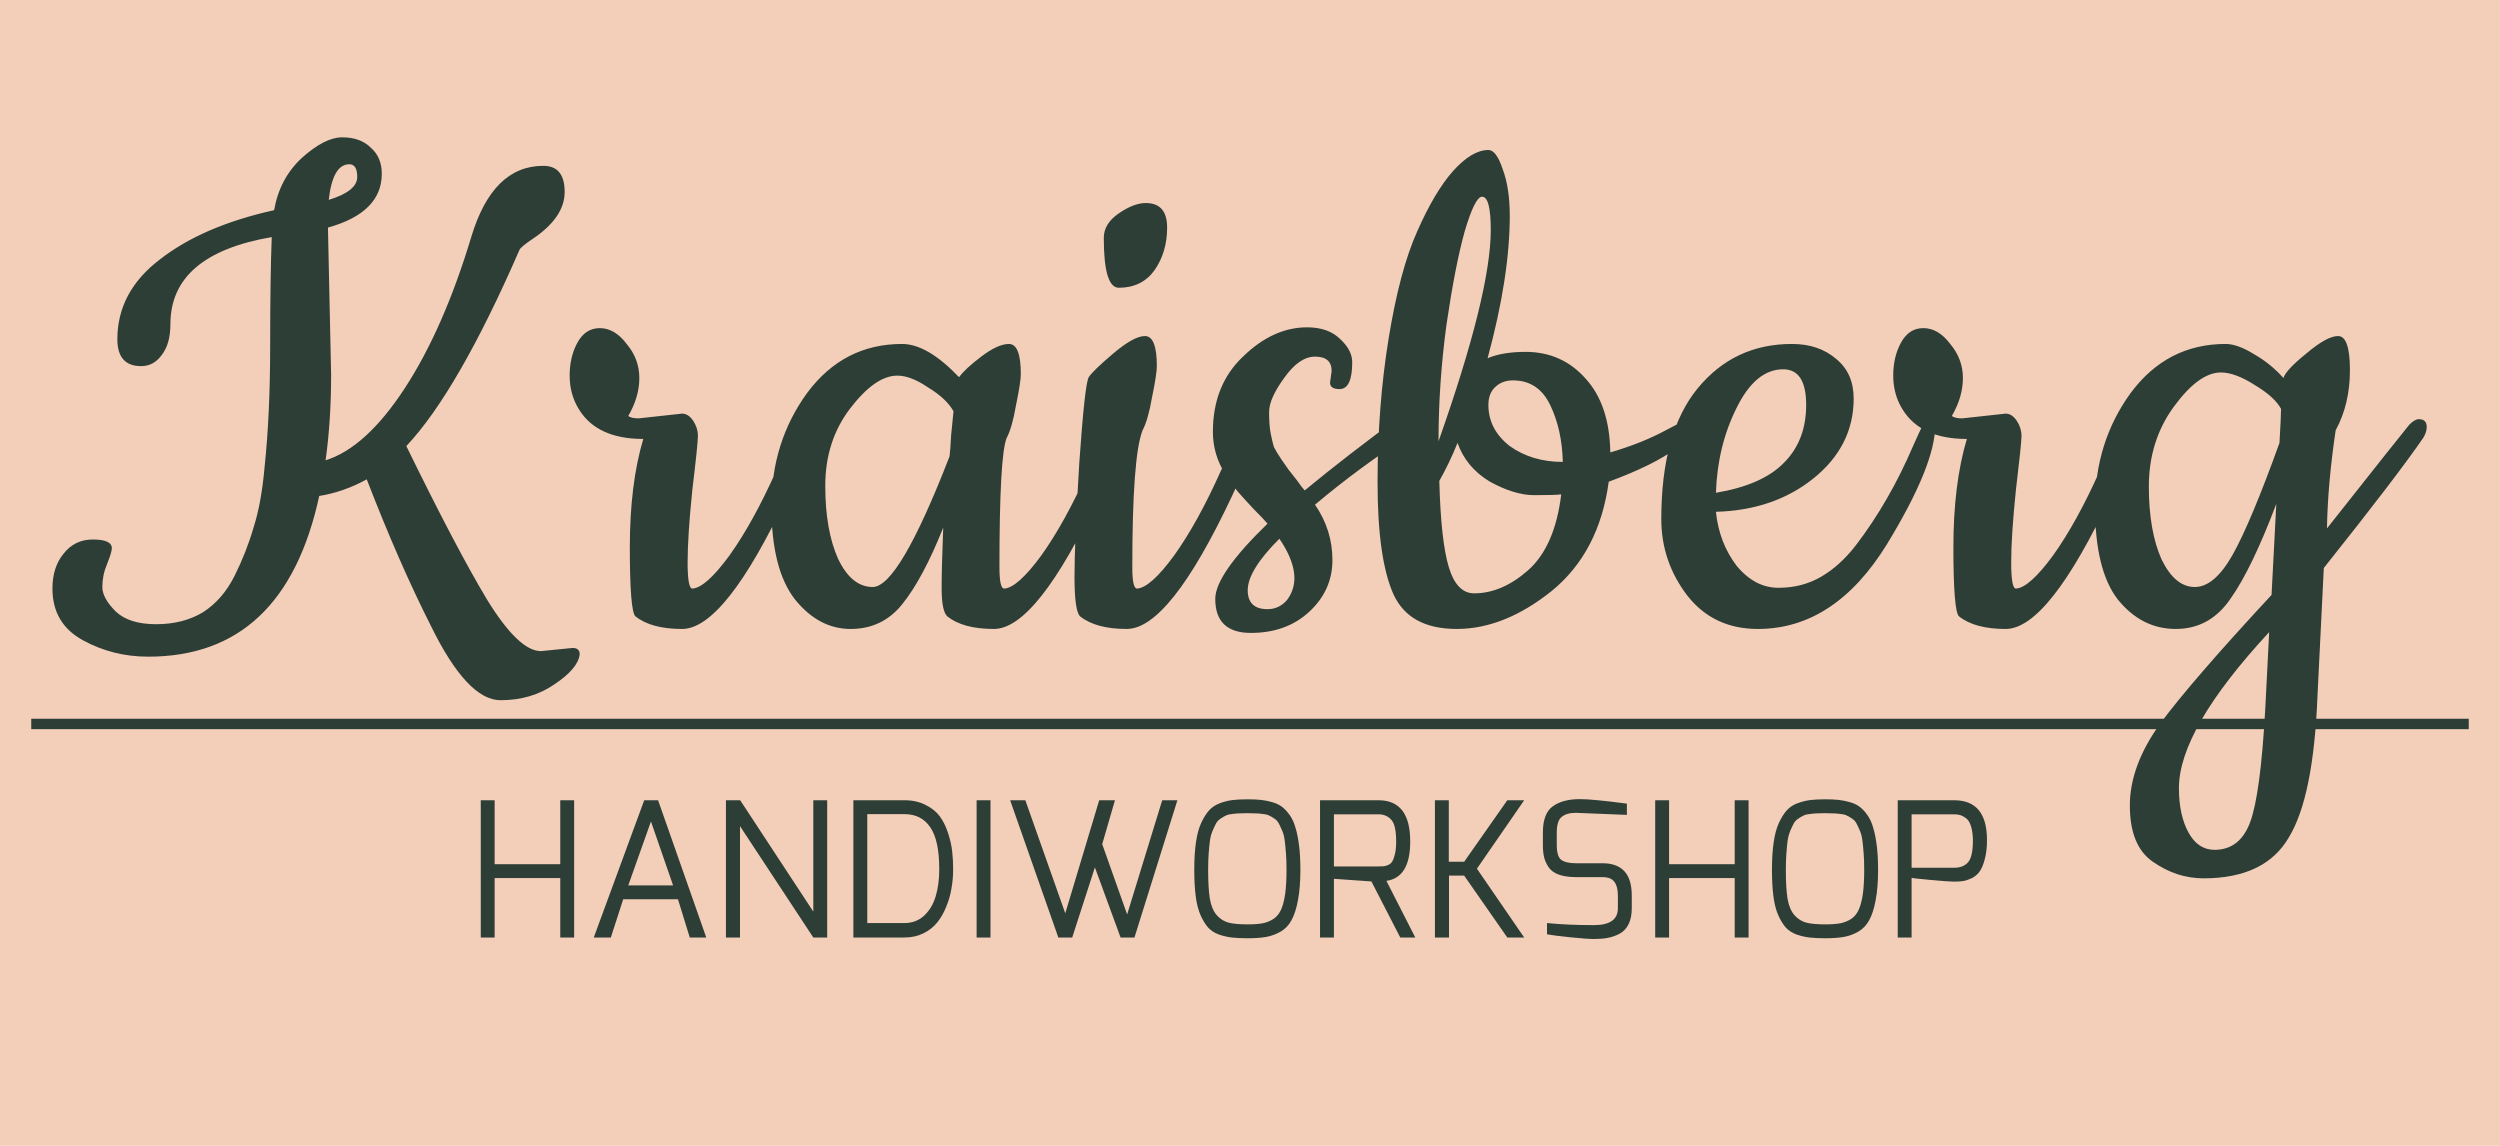
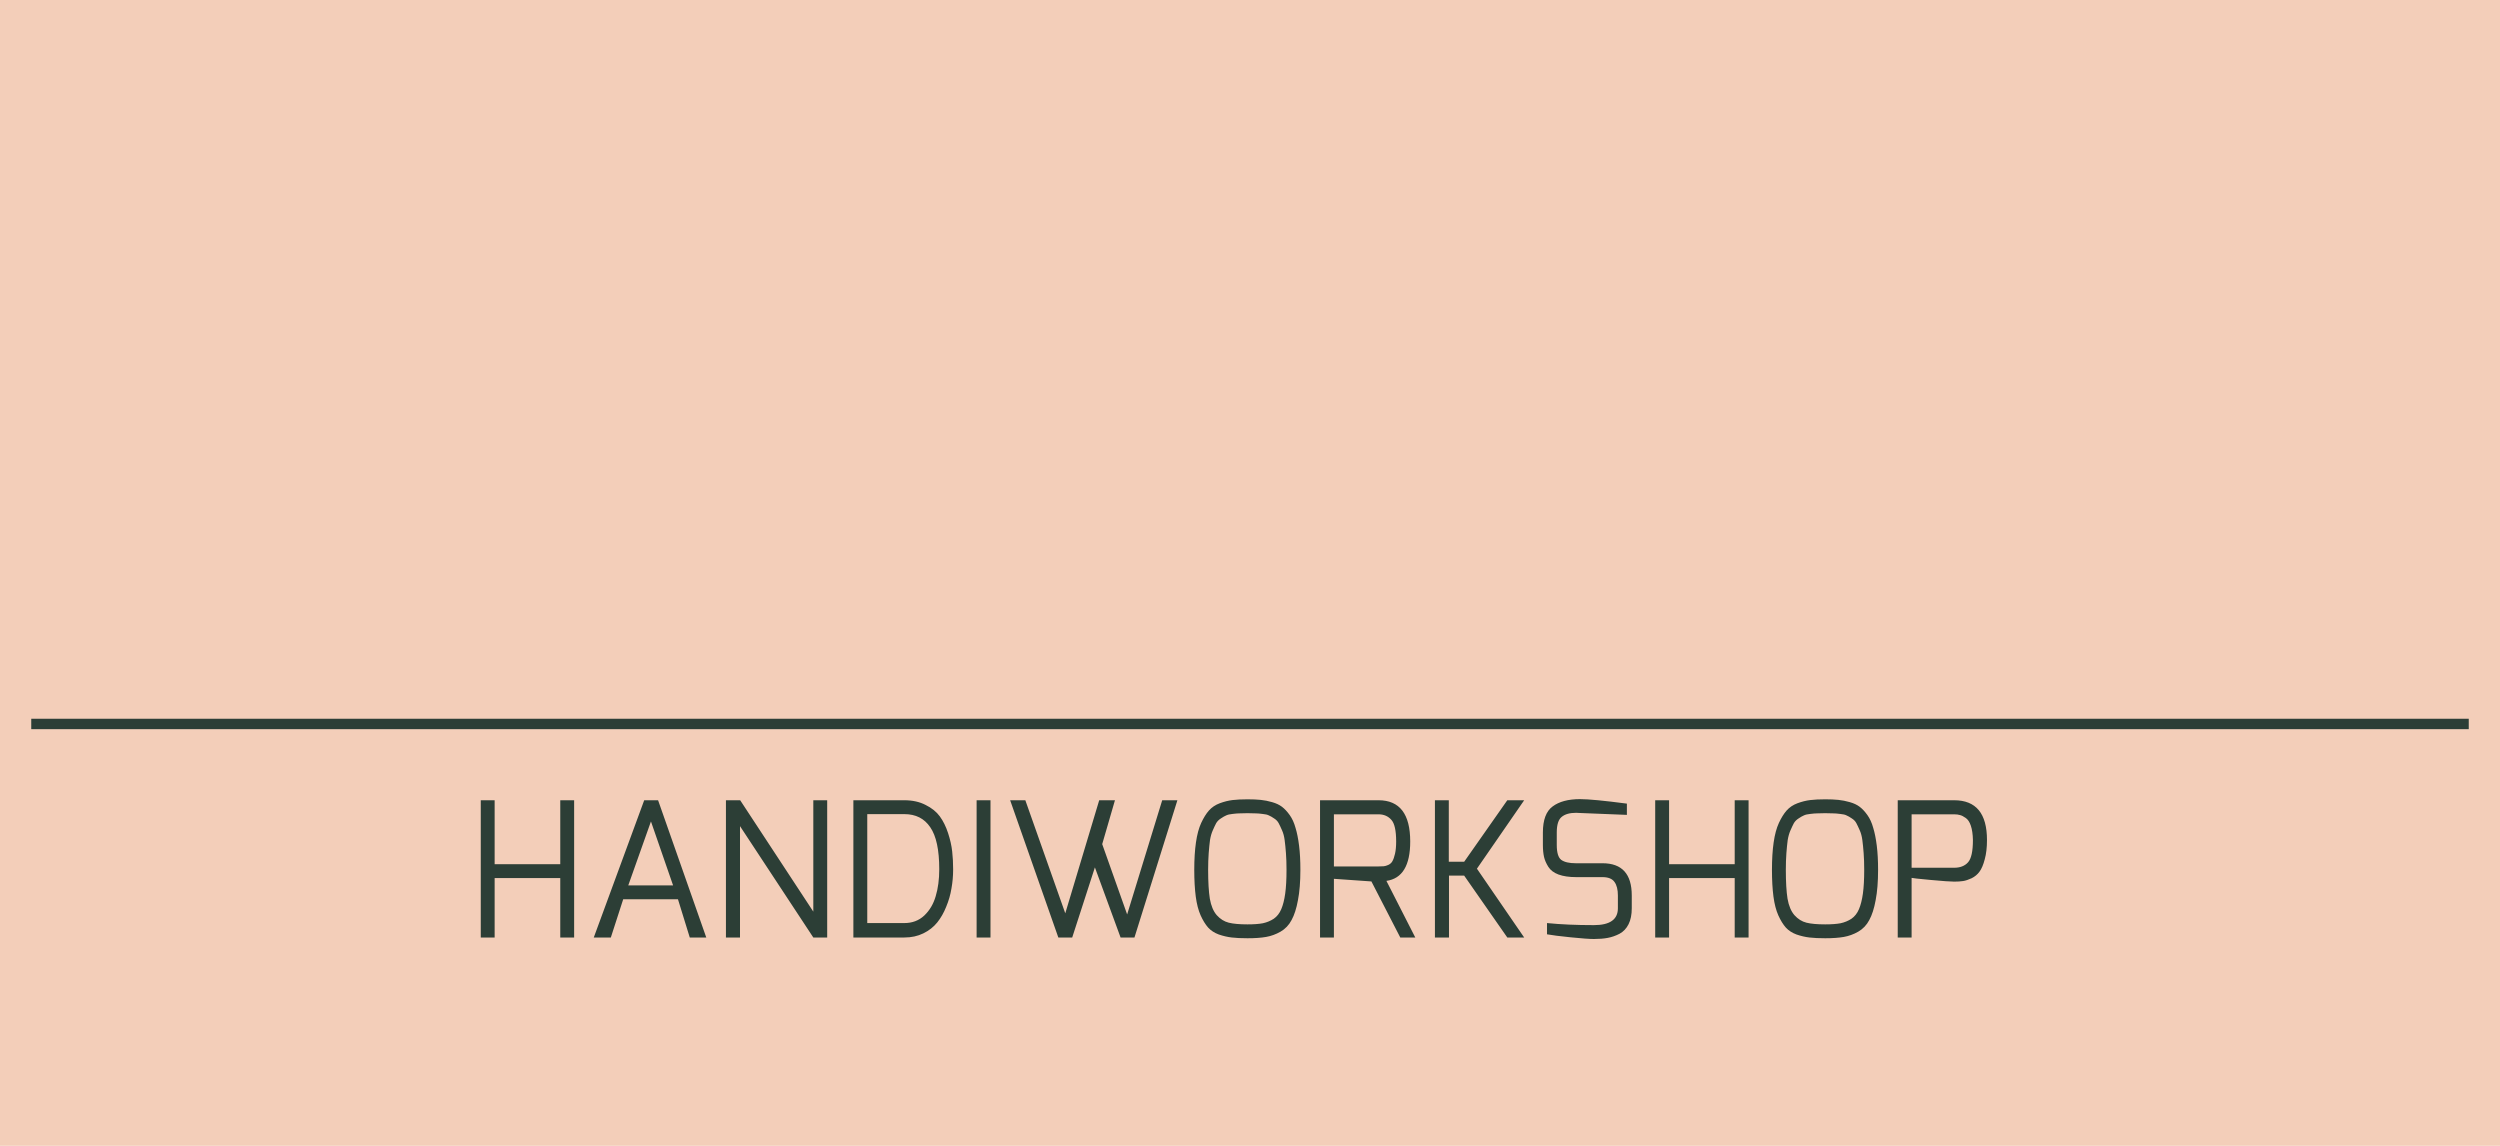
<svg xmlns="http://www.w3.org/2000/svg" width="240" height="110" viewBox="0 0 240 110" fill="none">
  <rect width="240" height="110" fill="#F3CEB9" />
-   <path d="M51.927 62.508L54.967 62.204C55.423 62.204 55.651 62.407 55.651 62.812C55.55 63.724 54.739 64.687 53.219 65.7C51.749 66.713 50.027 67.22 48.051 67.22C45.923 67.22 43.694 64.839 41.363 60.076C39.336 56.073 37.284 51.387 35.207 46.016C33.737 46.827 32.218 47.359 30.647 47.612C28.418 57.897 22.945 63.04 14.231 63.04C11.951 63.04 9.848 62.508 7.923 61.444C5.997 60.38 5.035 58.733 5.035 56.504C5.035 55.136 5.389 54.021 6.099 53.16C6.808 52.248 7.745 51.792 8.911 51.792C10.127 51.792 10.735 52.071 10.735 52.628C10.735 52.881 10.583 53.388 10.279 54.148C9.975 54.857 9.823 55.592 9.823 56.352C9.823 57.061 10.253 57.847 11.115 58.708C11.976 59.519 13.268 59.924 14.991 59.924C16.713 59.924 18.208 59.544 19.475 58.784C20.741 57.973 21.755 56.808 22.515 55.288C23.275 53.768 23.883 52.223 24.339 50.652C24.845 49.081 25.2 47.131 25.403 44.8C25.757 41.456 25.935 37.605 25.935 33.248C25.935 28.891 25.985 25.395 26.087 22.76C19.601 23.875 16.359 26.661 16.359 31.12C16.359 32.387 16.08 33.375 15.523 34.084C15.016 34.793 14.357 35.148 13.547 35.148C12.027 35.148 11.267 34.287 11.267 32.564C11.267 29.524 12.635 26.965 15.371 24.888C18.107 22.76 21.755 21.189 26.315 20.176C26.669 18.149 27.556 16.477 28.975 15.16C30.444 13.843 31.736 13.184 32.851 13.184C34.016 13.184 34.928 13.513 35.587 14.172C36.296 14.78 36.651 15.616 36.651 16.68C36.651 19.163 34.928 20.885 31.483 21.848L31.787 35.984C31.787 38.923 31.61 41.659 31.255 44.192C33.839 43.381 36.372 41.076 38.855 37.276C41.337 33.476 43.465 28.637 45.239 22.76C46.607 18.2 48.912 15.92 52.155 15.92C53.523 15.92 54.207 16.756 54.207 18.428C54.207 20.049 53.194 21.544 51.167 22.912C50.407 23.419 49.976 23.773 49.875 23.976C45.923 33.045 42.3 39.328 39.007 42.824C42.199 49.36 44.783 54.275 46.759 57.568C48.785 60.861 50.508 62.508 51.927 62.508ZM33.535 15.768C32.471 15.768 31.812 16.908 31.559 19.188C33.383 18.631 34.295 17.896 34.295 16.984C34.295 16.173 34.041 15.768 33.535 15.768ZM61.299 40.164L65.479 39.708C65.885 39.708 66.239 39.936 66.543 40.392C66.847 40.848 66.999 41.329 66.999 41.836C66.999 42.343 66.822 44.065 66.467 47.004C66.163 49.943 66.011 52.273 66.011 53.996C66.011 55.668 66.163 56.504 66.467 56.504C67.329 56.453 68.519 55.389 70.039 53.312C71.559 51.184 73.054 48.473 74.523 45.18C76.043 41.887 76.955 40.24 77.259 40.24C77.614 40.24 77.791 40.443 77.791 40.848C77.791 42.267 77.056 44.521 75.587 47.612C71.585 56.124 68.215 60.38 65.479 60.38C63.503 60.38 62.008 59.975 60.995 59.164C60.641 58.809 60.463 56.605 60.463 52.552C60.463 48.499 60.894 45.028 61.755 42.14C58.816 42.14 56.764 41.203 55.599 39.328C54.991 38.365 54.687 37.276 54.687 36.06C54.687 34.844 54.941 33.78 55.447 32.868C55.954 31.956 56.663 31.5 57.575 31.5C58.538 31.5 59.399 32.007 60.159 33.02C60.97 33.983 61.375 35.072 61.375 36.288C61.375 37.504 61.02 38.72 60.311 39.936C60.514 40.088 60.843 40.164 61.299 40.164ZM95.414 60.38C93.438 60.38 91.944 59.975 90.93 59.164C90.576 58.809 90.398 57.923 90.398 56.504C90.398 55.035 90.449 53.084 90.55 50.652C89.233 53.945 87.916 56.403 86.598 58.024C85.332 59.595 83.685 60.38 81.658 60.38C79.632 60.38 77.858 59.443 76.338 57.568C74.818 55.643 74.058 52.653 74.058 48.6C74.058 44.496 75.198 40.873 77.478 37.732C79.809 34.591 82.849 33.02 86.598 33.02C88.22 33.02 90.044 34.084 92.07 36.212C92.476 35.655 93.185 34.996 94.198 34.236C95.262 33.425 96.149 33.02 96.858 33.02C97.618 33.02 97.998 33.983 97.998 35.908C97.998 36.415 97.846 37.403 97.542 38.872C97.289 40.341 96.985 41.405 96.63 42.064C96.174 43.229 95.946 47.359 95.946 54.452C95.946 55.82 96.098 56.504 96.402 56.504C97.264 56.453 98.454 55.389 99.974 53.312C101.494 51.184 102.989 48.473 104.458 45.18C105.978 41.887 106.89 40.24 107.194 40.24C107.549 40.24 107.726 40.443 107.726 40.848C107.726 42.267 106.992 44.521 105.522 47.612C101.52 56.124 98.15 60.38 95.414 60.38ZM86.142 36.06C84.724 36.06 83.204 37.124 81.582 39.252C80.012 41.329 79.226 43.787 79.226 46.624C79.226 49.461 79.632 51.792 80.442 53.616C81.304 55.44 82.418 56.352 83.786 56.352C85.458 56.352 87.916 52.172 91.158 43.812C91.209 43.407 91.26 42.723 91.31 41.76C91.412 40.747 91.488 39.987 91.538 39.48C91.082 38.669 90.272 37.909 89.106 37.2C87.992 36.44 87.004 36.06 86.142 36.06ZM105.964 22.836C105.964 21.924 106.445 21.139 107.408 20.48C108.371 19.821 109.232 19.492 109.992 19.492C111.36 19.492 112.044 20.277 112.044 21.848C112.044 23.419 111.639 24.787 110.828 25.952C110.017 27.067 108.877 27.624 107.408 27.624C106.445 27.624 105.964 26.028 105.964 22.836ZM108.168 60.38C106.192 60.38 104.697 59.975 103.684 59.164C103.329 58.809 103.152 57.543 103.152 55.364C103.152 53.185 103.304 49.563 103.608 44.496C103.963 39.379 104.267 36.617 104.52 36.212C104.773 35.807 105.559 35.047 106.876 33.932C108.193 32.817 109.207 32.26 109.916 32.26C110.676 32.26 111.056 33.223 111.056 35.148C111.056 35.655 110.904 36.643 110.6 38.112C110.347 39.581 110.043 40.645 109.688 41.304C109.029 42.976 108.7 47.359 108.7 54.452C108.7 55.82 108.852 56.504 109.156 56.504C110.017 56.453 111.208 55.389 112.728 53.312C114.248 51.184 115.743 48.473 117.212 45.18C118.732 41.887 119.644 40.24 119.948 40.24C120.303 40.24 120.48 40.443 120.48 40.848C120.48 42.267 119.745 44.521 118.276 47.612C114.273 56.124 110.904 60.38 108.168 60.38ZM127.685 36.744L127.837 35.604C127.837 34.692 127.305 34.236 126.241 34.236C125.228 34.236 124.24 34.92 123.277 36.288C122.314 37.605 121.833 38.695 121.833 39.556C121.833 40.417 121.884 41.101 121.985 41.608C122.086 42.115 122.188 42.545 122.289 42.9C122.441 43.204 122.669 43.584 122.973 44.04C123.277 44.496 123.505 44.825 123.657 45.028L124.493 46.092C124.848 46.599 125.101 46.928 125.253 47.08C127.888 44.901 131.029 42.469 134.677 39.784C134.88 39.632 135.108 39.556 135.361 39.556C135.868 39.556 136.121 39.835 136.121 40.392C136.121 40.949 135.893 41.38 135.437 41.684C132.194 43.761 129.129 46.016 126.241 48.448C127.356 50.069 127.913 51.843 127.913 53.768C127.913 55.693 127.178 57.34 125.709 58.708C124.24 60.076 122.365 60.76 120.085 60.76C117.805 60.76 116.665 59.671 116.665 57.492C116.665 55.921 118.337 53.515 121.681 50.272C121.428 49.968 120.972 49.487 120.313 48.828C119.654 48.119 119.148 47.561 118.793 47.156C118.489 46.751 118.109 46.219 117.653 45.56C116.842 44.293 116.437 42.925 116.437 41.456C116.437 38.467 117.4 36.06 119.325 34.236C121.25 32.361 123.302 31.424 125.481 31.424C126.849 31.424 127.913 31.804 128.673 32.564C129.433 33.273 129.813 34.008 129.813 34.768C129.813 36.491 129.408 37.352 128.597 37.352C127.989 37.352 127.685 37.149 127.685 36.744ZM122.821 51.716C120.794 53.743 119.781 55.389 119.781 56.656C119.781 57.872 120.414 58.48 121.681 58.48C122.441 58.48 123.074 58.176 123.581 57.568C124.696 56.048 124.442 54.097 122.821 51.716ZM146.458 33.78C148.788 33.78 150.714 34.641 152.234 36.364C153.754 38.036 154.539 40.392 154.59 43.432C156.667 42.824 158.491 42.089 160.062 41.228C161.683 40.367 162.544 39.936 162.646 39.936C162.95 39.936 163.102 40.189 163.102 40.696C163.102 41.203 162.367 41.988 160.898 43.052C159.479 44.116 157.326 45.18 154.438 46.244C153.83 50.753 152.006 54.249 148.966 56.732C145.926 59.164 142.886 60.38 139.846 60.38C136.806 60.38 134.779 59.265 133.766 57.036C132.752 54.756 132.246 51.184 132.246 46.32C132.246 41.456 132.6 36.845 133.31 32.488C134.019 28.131 134.931 24.711 136.046 22.228C137.16 19.695 138.3 17.769 139.466 16.452C140.682 15.084 141.822 14.4 142.886 14.4C143.392 14.4 143.848 15.008 144.254 16.224C144.71 17.44 144.938 18.935 144.938 20.708C144.938 24.609 144.228 29.169 142.81 34.388C143.772 33.983 144.988 33.78 146.458 33.78ZM149.878 47.46C149.472 47.511 148.611 47.536 147.294 47.536C146.027 47.536 144.608 47.105 143.038 46.244C141.518 45.332 140.479 44.091 139.922 42.52C139.415 43.787 138.832 45.003 138.174 46.168C138.275 50.019 138.579 52.78 139.086 54.452C139.592 56.124 140.403 56.96 141.518 56.96C143.291 56.96 145.014 56.225 146.686 54.756C148.408 53.236 149.472 50.804 149.878 47.46ZM143.114 22.076C143.114 19.948 142.835 18.884 142.278 18.884C141.822 18.884 141.264 19.999 140.606 22.228C139.998 24.407 139.415 27.396 138.858 31.196C138.351 34.945 138.098 38.669 138.098 42.368C141.442 32.893 143.114 26.129 143.114 22.076ZM145.242 36.516C144.532 36.516 143.95 36.744 143.494 37.2C143.088 37.605 142.886 38.163 142.886 38.872C142.886 40.443 143.57 41.76 144.938 42.824C146.356 43.837 148.054 44.344 150.03 44.344C149.979 42.267 149.574 40.443 148.814 38.872C148.054 37.301 146.863 36.516 145.242 36.516ZM168.756 60.38C165.919 60.38 163.664 59.316 161.992 57.188C160.32 55.009 159.484 52.552 159.484 49.816C159.484 44.293 160.649 40.113 162.98 37.276C165.311 34.439 168.325 33.02 172.024 33.02C173.747 33.02 175.165 33.501 176.28 34.464C177.395 35.376 177.952 36.643 177.952 38.264C177.952 41.304 176.66 43.863 174.076 45.94C171.543 47.967 168.427 49.031 164.728 49.132C164.931 51.108 165.589 52.831 166.704 54.3C167.869 55.719 169.212 56.428 170.732 56.428C172.252 56.428 173.62 56.073 174.836 55.364C176.052 54.655 177.167 53.641 178.18 52.324C180.308 49.537 182.132 46.371 183.652 42.824C184.057 41.912 184.361 41.253 184.564 40.848C184.817 40.443 185.071 40.24 185.324 40.24C185.628 40.24 185.78 40.443 185.78 40.848C185.78 43.381 184.235 47.181 181.144 52.248C177.8 57.669 173.671 60.38 168.756 60.38ZM164.728 47.308C167.717 46.801 169.896 45.839 171.264 44.42C172.683 43.001 173.392 41.152 173.392 38.872C173.392 36.592 172.657 35.452 171.188 35.452C169.415 35.452 167.92 36.693 166.704 39.176C165.488 41.608 164.829 44.319 164.728 47.308ZM188.362 40.164L192.542 39.708C192.947 39.708 193.302 39.936 193.606 40.392C193.91 40.848 194.062 41.329 194.062 41.836C194.062 42.343 193.884 44.065 193.53 47.004C193.226 49.943 193.074 52.273 193.074 53.996C193.074 55.668 193.226 56.504 193.53 56.504C194.391 56.453 195.582 55.389 197.102 53.312C198.622 51.184 200.116 48.473 201.586 45.18C203.106 41.887 204.018 40.24 204.322 40.24C204.676 40.24 204.854 40.443 204.854 40.848C204.854 42.267 204.119 44.521 202.65 47.612C198.647 56.124 195.278 60.38 192.542 60.38C190.566 60.38 189.071 59.975 188.058 59.164C187.703 58.809 187.526 56.605 187.526 52.552C187.526 48.499 187.956 45.028 188.818 42.14C185.879 42.14 183.827 41.203 182.662 39.328C182.054 38.365 181.75 37.276 181.75 36.06C181.75 34.844 182.003 33.78 182.51 32.868C183.016 31.956 183.726 31.5 184.638 31.5C185.6 31.5 186.462 32.007 187.222 33.02C188.032 33.983 188.438 35.072 188.438 36.288C188.438 37.504 188.083 38.72 187.374 39.936C187.576 40.088 187.906 40.164 188.362 40.164ZM218.525 48.372C216.954 52.527 215.485 55.567 214.117 57.492C212.799 59.417 211.051 60.38 208.873 60.38C206.694 60.38 204.845 59.443 203.325 57.568C201.855 55.693 201.121 52.704 201.121 48.6C201.121 44.496 202.261 40.873 204.541 37.732C206.871 34.591 209.911 33.02 213.661 33.02C214.421 33.02 215.333 33.349 216.397 34.008C217.461 34.616 218.398 35.376 219.209 36.288C219.361 35.781 220.095 34.996 221.413 33.932C222.73 32.817 223.743 32.26 224.453 32.26C225.213 32.26 225.593 33.349 225.593 35.528C225.593 37.707 225.137 39.632 224.225 41.304C223.718 44.699 223.439 47.84 223.389 50.728C228.354 44.445 230.989 41.127 231.293 40.772C231.647 40.417 231.951 40.24 232.205 40.24C232.711 40.24 232.965 40.493 232.965 41C232.965 41.304 232.863 41.633 232.661 41.988C231.039 44.369 227.847 48.549 223.085 54.528C222.781 60.557 222.578 64.661 222.477 66.84C222.223 73.275 221.311 77.784 219.741 80.368C218.221 83.003 215.485 84.32 211.533 84.32C209.81 84.32 208.189 83.788 206.669 82.724C205.199 81.711 204.465 79.912 204.465 77.328C204.465 74.795 205.427 72.185 207.353 69.5C209.329 66.815 212.901 62.685 218.069 57.112L218.525 48.372ZM213.205 35.756C211.786 35.756 210.266 36.871 208.645 39.1C207.074 41.279 206.289 43.812 206.289 46.7C206.289 49.537 206.694 51.868 207.505 53.692C208.366 55.465 209.43 56.352 210.697 56.352C211.963 56.352 213.179 55.313 214.345 53.236C215.51 51.159 217.005 47.587 218.829 42.52C218.93 40.797 218.981 39.708 218.981 39.252C218.575 38.492 217.739 37.732 216.473 36.972C215.206 36.161 214.117 35.756 213.205 35.756ZM217.841 60.684C212.065 66.916 209.177 71.907 209.177 75.656C209.177 77.379 209.481 78.797 210.089 79.912C210.697 81.027 211.533 81.584 212.597 81.584C214.218 81.584 215.358 80.697 216.017 78.924C216.675 77.151 217.157 73.553 217.461 68.132L217.841 60.684Z" fill="#2C3E36" />
  <line x1="3" y1="69.5" x2="237" y2="69.5" stroke="#2C3E36" />
  <path d="M46.153 90V76.824H47.485V82.962H53.785V76.824H55.117V90H53.785V84.294H47.485V90H46.153ZM57.002 90L61.844 76.824H63.176L67.802 90H66.218L65.084 86.328H59.828L58.64 90H57.002ZM60.314 84.996H64.616L62.492 78.858L60.314 84.996ZM69.69 90V76.824H71.058L78.078 87.516V76.824H79.41V90H78.078L71.04 79.308V90H69.69ZM81.924 90V76.824H86.82C87.6 76.824 88.278 76.974 88.855 77.274C89.442 77.562 89.898 77.928 90.222 78.372C90.546 78.816 90.811 79.35 91.014 79.974C91.219 80.598 91.35 81.186 91.41 81.738C91.471 82.278 91.501 82.854 91.501 83.466C91.501 84.09 91.447 84.702 91.338 85.302C91.243 85.89 91.075 86.472 90.835 87.048C90.606 87.624 90.319 88.128 89.971 88.56C89.623 88.992 89.178 89.34 88.638 89.604C88.099 89.868 87.493 90 86.82 90H81.924ZM83.257 88.614H86.82C87.576 88.614 88.213 88.374 88.728 87.894C89.245 87.402 89.611 86.784 89.826 86.04C90.055 85.284 90.168 84.42 90.168 83.448C90.168 81.588 89.88 80.244 89.305 79.416C88.74 78.576 87.912 78.156 86.82 78.156H83.257V88.614ZM93.755 90V76.824H95.087V90H93.755ZM96.974 76.824H98.432L102.266 87.678L105.524 76.824H107.036L105.812 81.036L108.206 87.786L111.572 76.824H113.03L108.908 90H107.576L105.11 83.268L102.932 90H101.6L96.974 76.824ZM114.649 83.502C114.649 82.494 114.703 81.618 114.811 80.874C114.919 80.118 115.087 79.494 115.315 79.002C115.543 78.51 115.789 78.114 116.053 77.814C116.329 77.502 116.677 77.268 117.097 77.112C117.517 76.956 117.925 76.854 118.321 76.806C118.717 76.758 119.197 76.734 119.761 76.734C120.253 76.734 120.673 76.752 121.021 76.788C121.381 76.824 121.747 76.896 122.119 77.004C122.503 77.112 122.821 77.262 123.073 77.454C123.325 77.646 123.571 77.91 123.811 78.246C124.051 78.582 124.237 78.99 124.369 79.47C124.513 79.938 124.627 80.508 124.711 81.18C124.795 81.852 124.837 82.626 124.837 83.502C124.837 84.642 124.759 85.614 124.603 86.418C124.459 87.21 124.255 87.846 123.991 88.326C123.739 88.806 123.385 89.178 122.929 89.442C122.485 89.694 122.023 89.862 121.543 89.946C121.063 90.03 120.469 90.072 119.761 90.072C119.161 90.072 118.657 90.048 118.249 90C117.841 89.952 117.427 89.856 117.007 89.712C116.587 89.556 116.245 89.334 115.981 89.046C115.717 88.746 115.477 88.356 115.261 87.876C115.045 87.396 114.889 86.796 114.793 86.076C114.697 85.344 114.649 84.486 114.649 83.502ZM115.981 83.502C115.981 84.666 116.035 85.59 116.143 86.274C116.263 86.958 116.485 87.486 116.809 87.858C117.145 88.23 117.529 88.47 117.961 88.578C118.393 88.686 118.993 88.74 119.761 88.74C120.361 88.74 120.853 88.704 121.237 88.632C121.621 88.548 121.969 88.404 122.281 88.2C122.593 87.984 122.833 87.678 123.001 87.282C123.169 86.886 123.295 86.388 123.379 85.788C123.463 85.176 123.505 84.414 123.505 83.502C123.505 82.902 123.487 82.368 123.451 81.9C123.415 81.42 123.373 81 123.325 80.64C123.277 80.28 123.193 79.968 123.073 79.704C122.953 79.428 122.845 79.2 122.749 79.02C122.653 78.84 122.509 78.69 122.317 78.57C122.125 78.438 121.957 78.342 121.813 78.282C121.681 78.21 121.477 78.162 121.201 78.138C120.937 78.102 120.715 78.084 120.535 78.084C120.355 78.072 120.097 78.066 119.761 78.066C119.425 78.066 119.167 78.072 118.987 78.084C118.819 78.084 118.597 78.102 118.321 78.138C118.057 78.162 117.853 78.21 117.709 78.282C117.565 78.342 117.397 78.438 117.205 78.57C117.013 78.69 116.863 78.84 116.755 79.02C116.659 79.2 116.551 79.428 116.431 79.704C116.311 79.968 116.221 80.28 116.161 80.64C116.113 81 116.071 81.42 116.035 81.9C115.999 82.38 115.981 82.914 115.981 83.502ZM126.723 90V76.824H132.339C134.367 76.824 135.381 78.144 135.381 80.784C135.381 83.088 134.619 84.348 133.095 84.564L135.867 90H134.427L131.655 84.618L128.055 84.366V90H126.723ZM128.055 83.178H132.339C132.555 83.178 132.723 83.172 132.843 83.16C132.963 83.148 133.107 83.106 133.275 83.034C133.455 82.95 133.587 82.83 133.671 82.674C133.767 82.506 133.851 82.266 133.923 81.954C133.995 81.63 134.031 81.24 134.031 80.784C134.031 79.728 133.875 79.032 133.563 78.696C133.251 78.348 132.843 78.174 132.339 78.174H128.055V83.178ZM137.753 90V76.824H139.085V82.728H140.561L144.701 76.824H146.321L141.785 83.394L146.321 90H144.701L140.561 84.06H139.103V90H137.753ZM148.117 81.108V79.92C148.117 78.708 148.429 77.874 149.053 77.418C149.677 76.95 150.553 76.716 151.681 76.716C152.497 76.716 153.997 76.86 156.181 77.148V78.228L151.681 78.048C151.537 78.036 151.411 78.03 151.303 78.03C150.691 78.03 150.229 78.162 149.917 78.426C149.605 78.678 149.449 79.176 149.449 79.92V81.108C149.449 81.852 149.593 82.332 149.881 82.548C150.181 82.764 150.649 82.872 151.285 82.872H153.841C155.713 82.872 156.649 83.904 156.649 85.968V87.192C156.649 87.804 156.547 88.314 156.343 88.722C156.139 89.13 155.851 89.436 155.479 89.64C155.107 89.832 154.729 89.964 154.345 90.036C153.961 90.108 153.517 90.144 153.013 90.144C152.593 90.144 151.849 90.09 150.781 89.982C149.725 89.874 148.969 89.778 148.513 89.694V88.614C149.833 88.746 151.333 88.812 153.013 88.812C154.549 88.812 155.317 88.272 155.317 87.192V85.968C155.317 85.404 155.209 84.972 154.993 84.672C154.777 84.36 154.393 84.204 153.841 84.204H151.321C150.637 84.204 150.067 84.12 149.611 83.952C149.167 83.784 148.843 83.538 148.639 83.214C148.435 82.89 148.297 82.572 148.225 82.26C148.153 81.936 148.117 81.552 148.117 81.108ZM158.899 90V76.824H160.231V82.962H166.531V76.824H167.863V90H166.531V84.294H160.231V90H158.899ZM170.108 83.502C170.108 82.494 170.162 81.618 170.27 80.874C170.378 80.118 170.546 79.494 170.774 79.002C171.002 78.51 171.248 78.114 171.512 77.814C171.788 77.502 172.136 77.268 172.556 77.112C172.976 76.956 173.384 76.854 173.78 76.806C174.176 76.758 174.656 76.734 175.22 76.734C175.712 76.734 176.132 76.752 176.48 76.788C176.84 76.824 177.206 76.896 177.578 77.004C177.962 77.112 178.28 77.262 178.532 77.454C178.784 77.646 179.03 77.91 179.27 78.246C179.51 78.582 179.696 78.99 179.828 79.47C179.972 79.938 180.086 80.508 180.17 81.18C180.254 81.852 180.296 82.626 180.296 83.502C180.296 84.642 180.218 85.614 180.062 86.418C179.918 87.21 179.714 87.846 179.45 88.326C179.198 88.806 178.844 89.178 178.388 89.442C177.944 89.694 177.482 89.862 177.002 89.946C176.522 90.03 175.928 90.072 175.22 90.072C174.62 90.072 174.116 90.048 173.708 90C173.3 89.952 172.886 89.856 172.466 89.712C172.046 89.556 171.704 89.334 171.44 89.046C171.176 88.746 170.936 88.356 170.72 87.876C170.504 87.396 170.348 86.796 170.252 86.076C170.156 85.344 170.108 84.486 170.108 83.502ZM171.44 83.502C171.44 84.666 171.494 85.59 171.602 86.274C171.722 86.958 171.944 87.486 172.268 87.858C172.604 88.23 172.988 88.47 173.42 88.578C173.852 88.686 174.452 88.74 175.22 88.74C175.82 88.74 176.312 88.704 176.696 88.632C177.08 88.548 177.428 88.404 177.74 88.2C178.052 87.984 178.292 87.678 178.46 87.282C178.628 86.886 178.754 86.388 178.838 85.788C178.922 85.176 178.964 84.414 178.964 83.502C178.964 82.902 178.946 82.368 178.91 81.9C178.874 81.42 178.832 81 178.784 80.64C178.736 80.28 178.652 79.968 178.532 79.704C178.412 79.428 178.304 79.2 178.208 79.02C178.112 78.84 177.968 78.69 177.776 78.57C177.584 78.438 177.416 78.342 177.272 78.282C177.14 78.21 176.936 78.162 176.66 78.138C176.396 78.102 176.174 78.084 175.994 78.084C175.814 78.072 175.556 78.066 175.22 78.066C174.884 78.066 174.626 78.072 174.446 78.084C174.278 78.084 174.056 78.102 173.78 78.138C173.516 78.162 173.312 78.21 173.168 78.282C173.024 78.342 172.856 78.438 172.664 78.57C172.472 78.69 172.322 78.84 172.214 79.02C172.118 79.2 172.01 79.428 171.89 79.704C171.77 79.968 171.68 80.28 171.62 80.64C171.572 81 171.53 81.42 171.494 81.9C171.458 82.38 171.44 82.914 171.44 83.502ZM182.182 90V76.824H187.6C189.7 76.824 190.75 78.096 190.75 80.64C190.75 81.36 190.678 81.978 190.534 82.494C190.402 83.01 190.234 83.406 190.03 83.682C189.838 83.946 189.586 84.156 189.274 84.312C188.962 84.456 188.686 84.546 188.446 84.582C188.206 84.618 187.924 84.636 187.6 84.636C187.252 84.636 186.496 84.582 185.332 84.474C184.168 84.366 183.562 84.3 183.514 84.276V90H182.182ZM183.514 83.304H187.6C188.176 83.304 188.62 83.13 188.932 82.782C189.244 82.434 189.4 81.72 189.4 80.64C189.388 80.088 189.322 79.632 189.202 79.272C189.082 78.912 188.914 78.66 188.698 78.516C188.494 78.372 188.314 78.282 188.158 78.246C188.002 78.198 187.816 78.174 187.6 78.174H183.514V83.304Z" fill="#2C3E36" />
</svg>